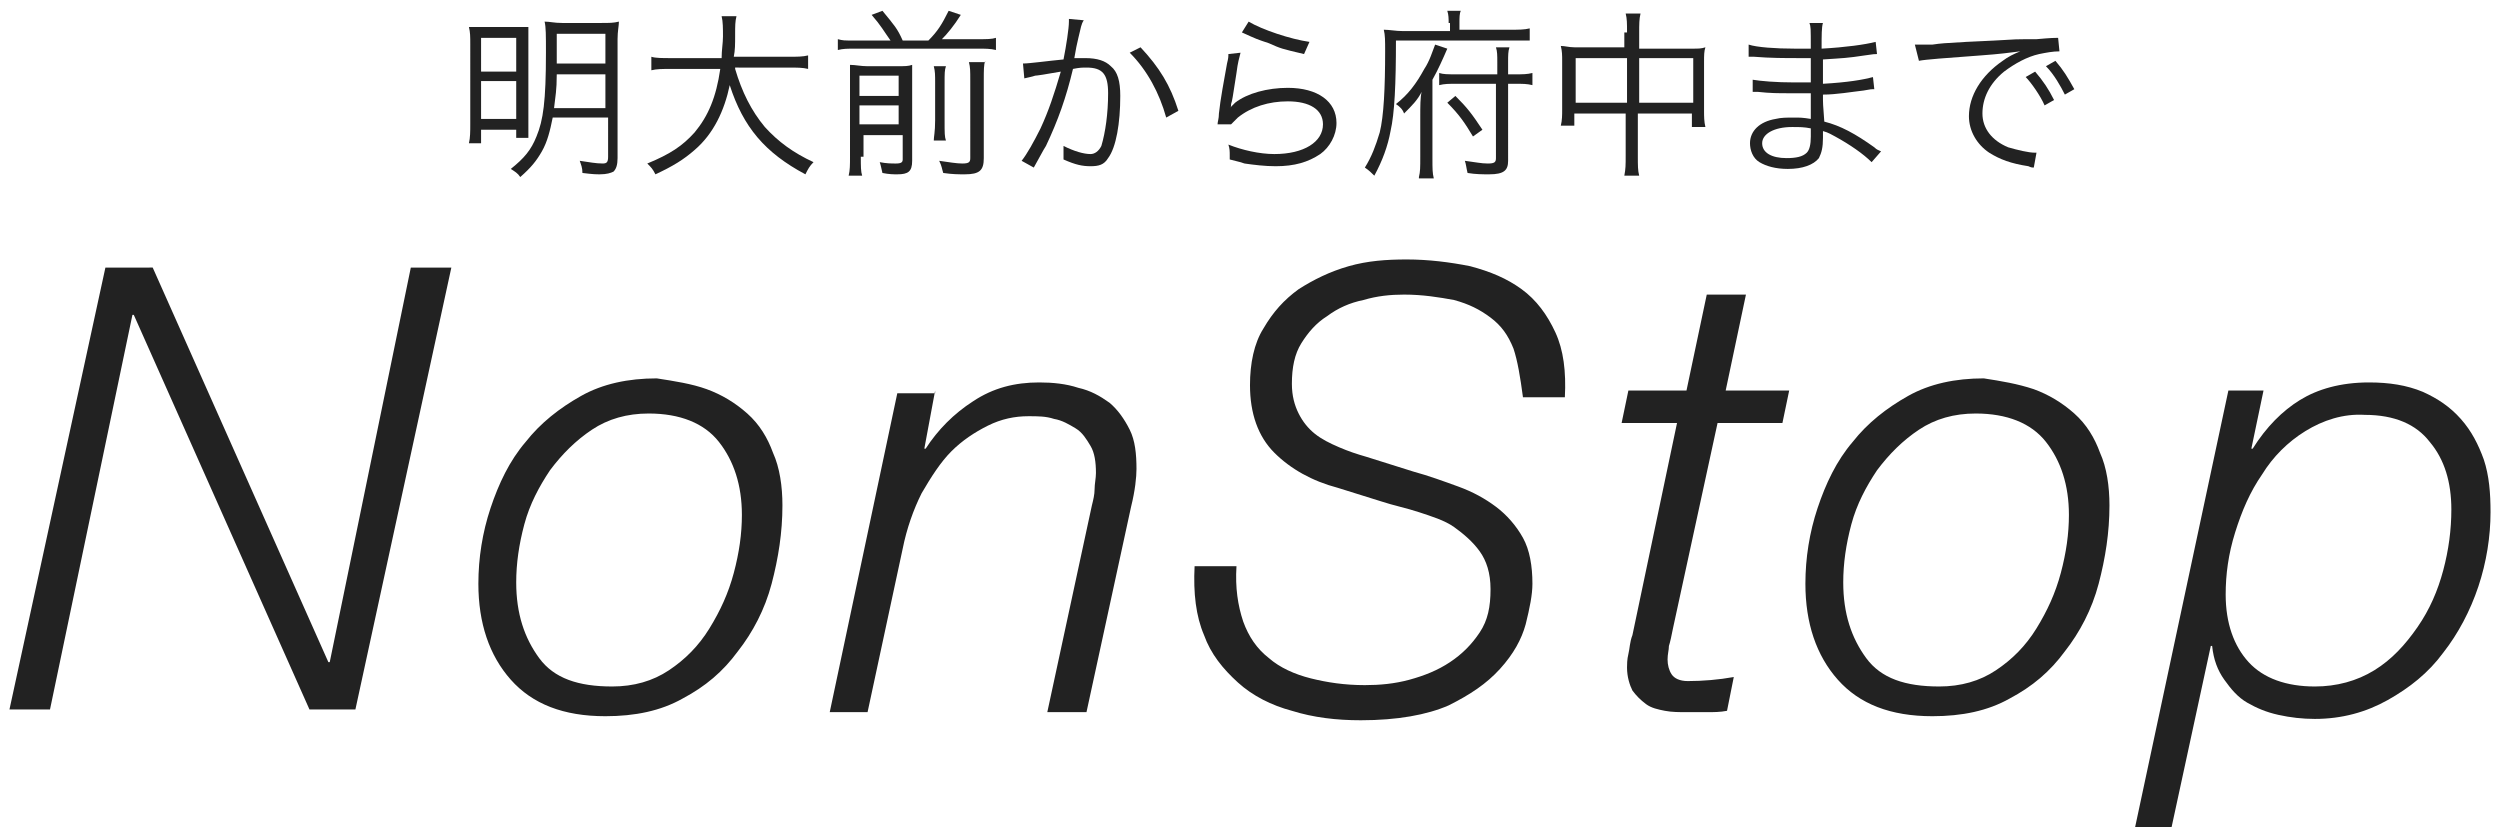
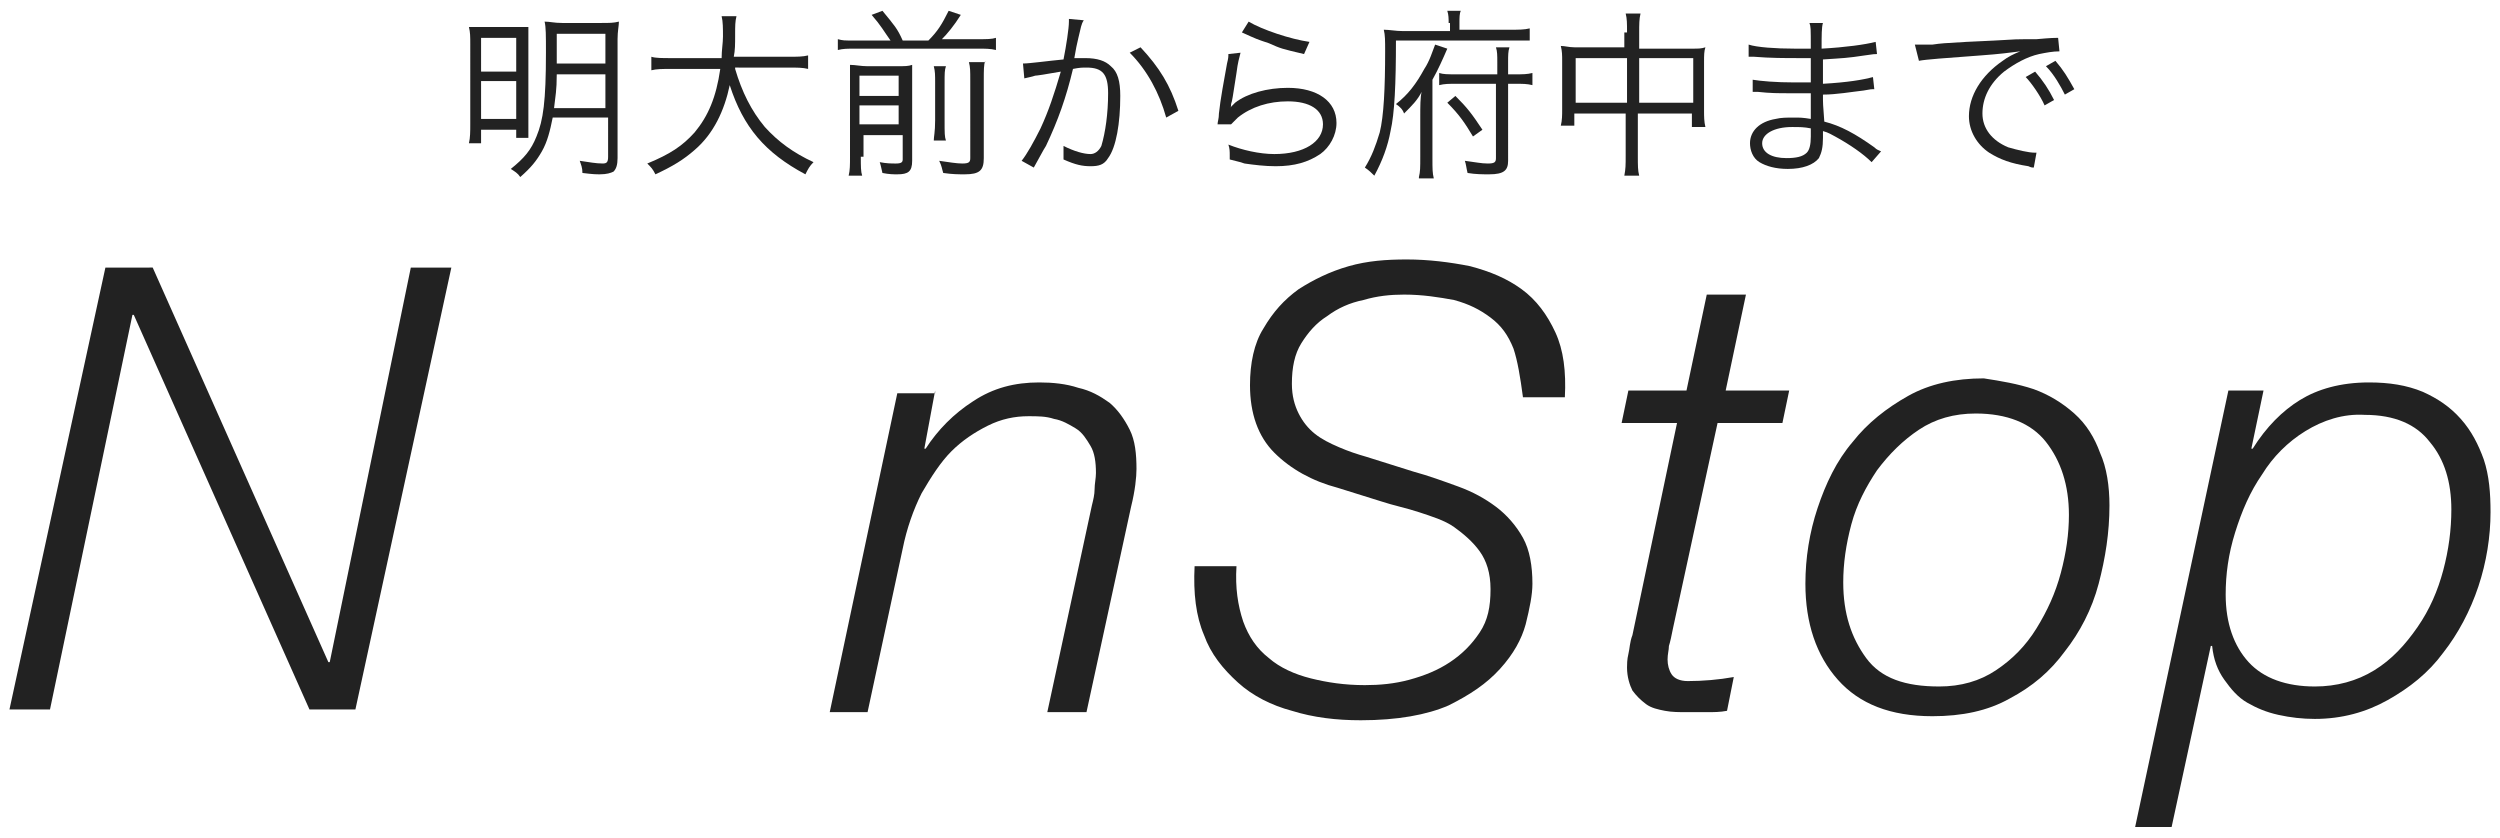
<svg xmlns="http://www.w3.org/2000/svg" version="1.1" id="レイヤー_1" x="0px" y="0px" width="185px" height="62px" viewBox="0 0 185 62" style="enable-background:new 0 0 185 62;" xml:space="preserve">
  <style type="text/css">
	.st0{fill:#222222;}
</style>
  <g>
    <g>
      <path class="st0" d="M11.3,19.8L24.3,49h0.1l6-29.2h3l-7.1,32.7h-3.4L9.9,23.3H9.8L3.7,52.5h-3l7.1-32.7H11.3z" />
-       <path class="st0" d="M52.3,28.8c1.1,0.4,2.1,1,3,1.8s1.5,1.8,1.9,2.9c0.5,1.1,0.7,2.5,0.7,3.9c0,2-0.3,3.9-0.8,5.8    c-0.5,1.9-1.4,3.6-2.5,5c-1.1,1.5-2.4,2.6-4.1,3.5c-1.6,0.9-3.5,1.3-5.7,1.3c-3.1,0-5.4-0.9-7-2.7c-1.6-1.8-2.4-4.2-2.4-7.1    c0-1.9,0.3-3.8,0.9-5.6c0.6-1.8,1.4-3.5,2.6-4.9c1.1-1.4,2.5-2.5,4.1-3.4c1.6-0.9,3.5-1.3,5.6-1.3C49.9,28.2,51.2,28.4,52.3,28.8z     M49.5,49.6c1.2-0.8,2.2-1.8,3-3.1c0.8-1.3,1.4-2.6,1.8-4.1c0.4-1.5,0.6-2.9,0.6-4.3c0-2.2-0.6-4-1.7-5.4s-2.9-2.1-5.2-2.1    c-1.6,0-3,0.4-4.2,1.2c-1.2,0.8-2.2,1.8-3.1,3c-0.8,1.2-1.5,2.5-1.9,4c-0.4,1.5-0.6,2.9-0.6,4.3c0,2.3,0.6,4.1,1.7,5.6    s2.9,2.1,5.4,2.1C46.9,50.8,48.3,50.4,49.5,49.6z" />
-       <path class="st0" d="M69.2,28.9l-0.8,4.3h0.1c0.9-1.4,2.1-2.6,3.5-3.5c1.5-1,3.1-1.4,4.9-1.4c1,0,2,0.1,2.9,0.4    c0.9,0.2,1.6,0.6,2.3,1.1c0.6,0.5,1.1,1.2,1.5,2c0.4,0.8,0.5,1.8,0.5,2.9c0,0.6-0.1,1.6-0.4,2.8l-3.3,15.2h-2.9l3.3-15.3    c0.1-0.4,0.2-0.8,0.2-1.2s0.1-0.8,0.1-1.2c0-0.8-0.1-1.5-0.4-2c-0.3-0.5-0.6-1-1.1-1.3s-1-0.6-1.6-0.7c-0.6-0.2-1.2-0.2-1.9-0.2    c-1,0-2,0.2-3,0.7s-1.9,1.1-2.7,1.9c-0.8,0.8-1.5,1.9-2.2,3.1c-0.6,1.2-1.1,2.6-1.4,4.1l-2.6,12.1h-2.8l5-23.6H69.2z" />
+       <path class="st0" d="M69.2,28.9l-0.8,4.3h0.1c0.9-1.4,2.1-2.6,3.5-3.5c1.5-1,3.1-1.4,4.9-1.4c1,0,2,0.1,2.9,0.4    c0.9,0.2,1.6,0.6,2.3,1.1c0.6,0.5,1.1,1.2,1.5,2c0.4,0.8,0.5,1.8,0.5,2.9c0,0.6-0.1,1.6-0.4,2.8l-3.3,15.2h-2.9l3.3-15.3    c0.1-0.4,0.2-0.8,0.2-1.2s0.1-0.8,0.1-1.2c0-0.8-0.1-1.5-0.4-2c-0.3-0.5-0.6-1-1.1-1.3s-1-0.6-1.6-0.7c-0.6-0.2-1.2-0.2-1.9-0.2    c-1,0-2,0.2-3,0.7s-1.9,1.1-2.7,1.9c-0.8,0.8-1.5,1.9-2.2,3.1c-0.6,1.2-1.1,2.6-1.4,4.1l-2.6,12.1h-2.8l5-23.6H69.2" />
      <path class="st0" d="M112,25.8c-0.4-1-0.9-1.7-1.7-2.3s-1.6-1-2.7-1.3c-1.1-0.2-2.3-0.4-3.7-0.4c-1,0-2,0.1-3,0.4    c-1,0.2-1.9,0.6-2.7,1.2c-0.8,0.5-1.4,1.2-1.9,2c-0.5,0.8-0.7,1.8-0.7,3c0,0.9,0.2,1.6,0.5,2.2c0.3,0.6,0.7,1.1,1.2,1.5    s1.1,0.7,1.8,1c0.7,0.3,1.3,0.5,2,0.7l3.5,1.1c1.1,0.3,2.2,0.7,3.3,1.1c1.1,0.4,2,0.9,2.8,1.5c0.8,0.6,1.5,1.4,2,2.3    c0.5,0.9,0.7,2.1,0.7,3.4c0,0.8-0.2,1.8-0.5,3c-0.3,1.1-0.9,2.2-1.9,3.3s-2.2,1.9-3.8,2.7c-1.6,0.7-3.8,1.1-6.5,1.1    c-1.8,0-3.5-0.2-5.1-0.7c-1.5-0.4-2.9-1.1-4-2.1s-2-2.1-2.5-3.5c-0.6-1.4-0.8-3.1-0.7-5.1h3.1c-0.1,1.6,0.1,2.9,0.5,4.1    c0.4,1.1,1,2,1.9,2.7c0.8,0.7,1.9,1.2,3.1,1.5c1.2,0.3,2.5,0.5,4,0.5c1.1,0,2.2-0.1,3.3-0.4c1.1-0.3,2.1-0.7,3-1.3    c0.9-0.6,1.6-1.3,2.2-2.2c0.6-0.9,0.8-1.9,0.8-3.2c0-1.2-0.3-2.1-0.8-2.8c-0.5-0.7-1.2-1.3-1.9-1.8s-1.7-0.8-2.6-1.1    c-0.9-0.3-1.9-0.5-2.8-0.8l-3.2-1c-1.9-0.5-3.5-1.4-4.7-2.6c-1.2-1.2-1.8-2.9-1.8-5c0-1.6,0.3-3.1,1-4.2c0.7-1.2,1.5-2.1,2.6-2.9    c1.1-0.7,2.3-1.3,3.7-1.7c1.4-0.4,2.8-0.5,4.3-0.5c1.6,0,3.2,0.2,4.7,0.5c1.5,0.4,2.7,0.9,3.8,1.7c1.1,0.8,1.9,1.9,2.5,3.2    c0.6,1.3,0.8,2.9,0.7,4.8h-3.1C112.5,27.9,112.3,26.7,112,25.8z" />
      <path class="st0" d="M124.8,28.9l1.5-7.1h2.9l-1.5,7.1h4.7l-0.5,2.4h-4.8l-3.3,15.2c-0.1,0.5-0.2,1-0.3,1.3c0,0.3-0.1,0.6-0.1,1    c0,0.4,0.1,0.8,0.3,1.1c0.2,0.3,0.6,0.5,1.2,0.5c1.1,0,2.3-0.1,3.4-0.3l-0.5,2.5c-0.5,0.1-1,0.1-1.5,0.1c-0.5,0-1,0-1.5,0    c-0.5,0-1.1,0-1.6-0.1s-1-0.2-1.4-0.5s-0.7-0.6-1-1c-0.2-0.4-0.4-1-0.4-1.7c0-0.2,0-0.6,0.1-1s0.1-0.9,0.3-1.4l3.3-15.7H120    l0.5-2.4H124.8z" />
      <path class="st0" d="M150.5,28.8c1.1,0.4,2.1,1,3,1.8s1.5,1.8,1.9,2.9c0.5,1.1,0.7,2.5,0.7,3.9c0,2-0.3,3.9-0.8,5.8    c-0.5,1.9-1.4,3.6-2.5,5c-1.1,1.5-2.4,2.6-4.1,3.5c-1.6,0.9-3.5,1.3-5.7,1.3c-3.1,0-5.4-0.9-7-2.7c-1.6-1.8-2.4-4.2-2.4-7.1    c0-1.9,0.3-3.8,0.9-5.6c0.6-1.8,1.4-3.5,2.6-4.9c1.1-1.4,2.5-2.5,4.1-3.4c1.6-0.9,3.5-1.3,5.6-1.3    C148.1,28.2,149.3,28.4,150.5,28.8z M147.7,49.6c1.2-0.8,2.2-1.8,3-3.1c0.8-1.3,1.4-2.6,1.8-4.1c0.4-1.5,0.6-2.9,0.6-4.3    c0-2.2-0.6-4-1.7-5.4s-2.9-2.1-5.2-2.1c-1.6,0-3,0.4-4.2,1.2c-1.2,0.8-2.2,1.8-3.1,3c-0.8,1.2-1.5,2.5-1.9,4    c-0.4,1.5-0.6,2.9-0.6,4.3c0,2.3,0.6,4.1,1.7,5.6s2.9,2.1,5.4,2.1C145.1,50.8,146.5,50.4,147.7,49.6z" />
      <path class="st0" d="M167.5,28.9l-0.9,4.3h0.1c1-1.6,2.2-2.8,3.5-3.6s3-1.3,5.1-1.3c1.5,0,2.8,0.2,4,0.7c1.1,0.5,2,1.1,2.8,2    s1.3,1.9,1.7,3c0.4,1.2,0.5,2.5,0.5,3.9c0,1.8-0.3,3.7-0.9,5.5c-0.6,1.8-1.5,3.5-2.6,4.9c-1.1,1.5-2.5,2.6-4.1,3.5    c-1.6,0.9-3.4,1.4-5.4,1.4c-0.9,0-1.8-0.1-2.7-0.3c-0.9-0.2-1.6-0.5-2.3-0.9c-0.7-0.4-1.2-1-1.7-1.7c-0.5-0.7-0.8-1.5-0.9-2.5    h-0.1l-2.9,13.4H158l6.9-32.3H167.5z M170.6,31.9c-1.3,0.8-2.4,1.9-3.2,3.2c-0.9,1.3-1.5,2.7-2,4.3c-0.5,1.6-0.7,3.1-0.7,4.6    c0,2.1,0.6,3.8,1.7,5c1.1,1.2,2.8,1.8,4.9,1.8c1.6,0,3.1-0.4,4.4-1.2c1.3-0.8,2.3-1.9,3.2-3.2s1.5-2.7,1.9-4.2    c0.4-1.5,0.6-3,0.6-4.5c0-2-0.5-3.7-1.6-5c-1-1.3-2.6-2-4.8-2C173.4,30.6,171.9,31.1,170.6,31.9z" />
    </g>
    <g>
      <path class="st0" d="M34.8,3.3c0-0.6,0-0.9-0.1-1.3c0.4,0,0.8,0,1.7,0h1.5c0.6,0,0.9,0,1.2,0c0,0.3,0,0.6,0,1.3v5.6    c0,0.6,0,0.9,0,1.3h-0.9V9.6h-2.6v1h-0.9c0.1-0.4,0.1-0.9,0.1-1.4V3.3z M35.6,5.3h2.6V2.8h-2.6V5.3z M35.6,8.8h2.6V6h-2.6V8.8z     M40.9,8.7c-0.2,1-0.4,1.8-0.8,2.5c-0.4,0.7-0.8,1.2-1.6,1.9c-0.2-0.3-0.4-0.4-0.7-0.6c1-0.8,1.5-1.4,1.9-2.4    c0.5-1.2,0.7-2.6,0.7-6.2c0-1.3,0-1.9-0.1-2.3c0.4,0,0.7,0.1,1.3,0.1h2.9c0.6,0,0.9,0,1.3-0.1c0,0.3-0.1,0.7-0.1,1.3v8.8    c0,0.5-0.1,0.8-0.3,1c-0.2,0.1-0.5,0.2-1,0.2c-0.3,0-0.5,0-1.3-0.1c0-0.4-0.1-0.6-0.2-0.9c0.7,0.1,1.2,0.2,1.7,0.2    c0.3,0,0.4-0.1,0.4-0.5V8.7H40.9z M41.2,5.5c0,1.2-0.1,1.6-0.2,2.5h3.8V5.5H41.2z M44.8,2.5h-3.6v1.7c0,0.3,0,0.3,0,0.5h3.6V2.5z" />
      <path class="st0" d="M54.4,5.1c0.5,1.7,1.2,3.1,2.2,4.3c1,1.1,2.1,1.9,3.6,2.6c-0.3,0.3-0.4,0.5-0.6,0.9c-3-1.6-4.6-3.5-5.6-6.6    c-0.4,1.9-1.2,3.6-2.6,4.8c-0.8,0.7-1.6,1.2-2.9,1.8c-0.2-0.4-0.3-0.5-0.6-0.8c1.7-0.7,2.6-1.3,3.5-2.3c1-1.2,1.6-2.6,1.9-4.7    h-3.6c-0.7,0-1.1,0-1.5,0.1v-1c0.3,0.1,0.8,0.1,1.5,0.1h3.7c0-0.6,0.1-1.1,0.1-1.6c0-0.6,0-1.1-0.1-1.5h1.1    c-0.1,0.4-0.1,0.7-0.1,1.4c0,0.7,0,1.1-0.1,1.6h4c0.7,0,1.1,0,1.5-0.1v1c-0.4-0.1-0.8-0.1-1.5-0.1H54.4z" />
      <path class="st0" d="M65.9,3c-0.5-0.7-0.7-1.1-1.4-1.9l0.8-0.3c0.9,1.1,1.1,1.3,1.5,2.2h1.9c0.7-0.7,1-1.2,1.5-2.2l0.9,0.3    c-0.5,0.8-1,1.4-1.4,1.8h2.7c0.6,0,1,0,1.3-0.1v0.9c-0.4-0.1-0.8-0.1-1.3-0.1h-9.1c-0.6,0-0.9,0-1.3,0.1V2.9    c0.4,0.1,0.4,0.1,1.3,0.1H65.9z M63.7,11.6c0,0.7,0,1.1,0.1,1.4h-1c0.1-0.4,0.1-0.8,0.1-1.4V6c0-0.7,0-0.9,0-1.2    c0.4,0,0.8,0.1,1.3,0.1h2.1c0.7,0,0.9,0,1.2-0.1c0,0.3,0,0.7,0,1.4v5.7c0,0.8-0.3,1-1.1,1c-0.3,0-0.6,0-1.1-0.1    c-0.1-0.4-0.1-0.5-0.2-0.8c0.5,0.1,0.9,0.1,1.2,0.1c0.4,0,0.5-0.1,0.5-0.3V10h-2.9V11.6z M66.5,7.1V5.6h-2.9v1.5H66.5z M66.5,9.3    V7.8h-2.9v1.4H66.5z M70,4.9c-0.1,0.3-0.1,0.5-0.1,1.3v2.7c0,1,0,1.2,0.1,1.5h-0.9c0-0.3,0.1-0.6,0.1-1.5V6.2c0-0.7,0-0.9-0.1-1.3    H70z M72.9,4.5c-0.1,0.3-0.1,0.7-0.1,1.4v5.8c0,0.9-0.3,1.2-1.4,1.2c-0.5,0-0.9,0-1.6-0.1c-0.1-0.3-0.1-0.5-0.3-0.9    c0.7,0.1,1.3,0.2,1.7,0.2c0.5,0,0.6-0.1,0.6-0.4V6c0-0.8,0-1-0.1-1.4H72.9z" />
      <path class="st0" d="M75.7,4.7c0.5,0,1.9-0.2,3-0.3c0.2-1,0.4-2.3,0.4-2.8c0,0,0-0.1,0-0.2l1.1,0.1C80,1.8,80,2,79.8,2.8    c-0.1,0.4-0.2,0.9-0.3,1.5c0.3,0,0.5,0,0.8,0c0.9,0,1.5,0.2,1.9,0.6c0.5,0.4,0.7,1.1,0.7,2.2c0,2-0.3,3.8-0.9,4.6    c-0.3,0.5-0.7,0.6-1.3,0.6c-0.6,0-1.1-0.1-2-0.5c0-0.2,0-0.3,0-0.5c0-0.2,0-0.3,0-0.5c0.8,0.4,1.5,0.6,2,0.6    c0.3,0,0.6-0.2,0.8-0.6C81.8,9.8,82,8.4,82,6.9c0-1.4-0.4-1.9-1.6-1.9c-0.3,0-0.5,0-1,0.1c-0.5,2.1-1.1,3.8-2,5.7    c-0.2,0.3-0.5,0.9-0.9,1.6l-0.9-0.5c0.4-0.5,0.9-1.4,1.4-2.4c0.6-1.3,1-2.5,1.5-4.2c-1.1,0.2-1.8,0.3-1.9,0.3    c-0.3,0.1-0.4,0.1-0.8,0.2L75.7,4.7z M84.4,3.5c1.4,1.5,2.2,2.8,2.8,4.7l-0.9,0.5c-0.5-1.8-1.4-3.5-2.7-4.8L84.4,3.5z" />
      <path class="st0" d="M91.8,3.9c-0.1,0.4-0.2,0.7-0.3,1.5c-0.3,1.9-0.3,2-0.4,2.3c0,0.2,0,0.2-0.1,0.3l0,0c0.2-0.2,0.3-0.3,0.4-0.4    c0.9-0.7,2.4-1.1,3.9-1.1c2.2,0,3.6,1,3.6,2.6c0,0.9-0.5,1.8-1.2,2.3c-0.9,0.6-1.9,0.9-3.3,0.9c-0.8,0-1.6-0.1-2.3-0.2    C91.8,12,91.8,12,91,11.8c0-0.1,0-0.2,0-0.3c0-0.3,0-0.5-0.1-0.8c1,0.4,2.3,0.7,3.4,0.7c2.2,0,3.6-0.9,3.6-2.2    c0-1.1-1-1.7-2.6-1.7c-1.4,0-2.7,0.4-3.7,1.2c-0.2,0.2-0.3,0.3-0.5,0.5l-1,0c0-0.2,0.1-0.4,0.1-0.8c0.1-1,0.4-2.6,0.6-3.7    c0.1-0.4,0.1-0.5,0.1-0.7L91.8,3.9z M92.4,1.6c1,0.6,3.1,1.3,4.5,1.5L96.5,4c-1.7-0.4-1.7-0.4-2.6-0.8c-0.9-0.3-0.9-0.3-2-0.8    L92.4,1.6z" />
      <path class="st0" d="M107.2,1.7c0-0.3,0-0.6-0.1-0.9h1c-0.1,0.2-0.1,0.5-0.1,0.9v0.5h3.7c0.7,0,1.1,0,1.5-0.1v0.9    C112.8,3,112.5,3,111.8,3h-8.5c0,3.2-0.1,5.4-0.4,6.7c-0.2,1.1-0.6,2.2-1.2,3.3c-0.2-0.2-0.4-0.4-0.7-0.6c0.5-0.8,0.8-1.6,1.1-2.6    c0.3-1.2,0.4-3.3,0.4-6c0-0.8,0-1.2-0.1-1.6c0.4,0,0.9,0.1,1.4,0.1h3.5V1.7z M105,13.1c0.1-0.4,0.1-0.7,0.1-1.5v-3    c0-0.7,0-1.4,0.1-1.8c-0.3,0.6-0.7,1-1.3,1.6c-0.1-0.3-0.3-0.5-0.6-0.7c0.9-0.7,1.5-1.5,2.1-2.6c0.4-0.6,0.6-1.3,0.8-1.8l0.9,0.3    c-0.3,0.7-0.7,1.6-1.1,2.3v5.8c0,0.8,0,1.1,0.1,1.5H105z M111.6,11.9c0,0.7-0.3,1-1.4,1c-0.5,0-1,0-1.6-0.1    c-0.1-0.4-0.1-0.6-0.2-0.9c0.8,0.1,1.2,0.2,1.7,0.2c0.5,0,0.6-0.1,0.6-0.4V6.2h-2.9c-0.6,0-0.9,0-1.3,0.1V5.4    c0.3,0.1,0.6,0.1,1.3,0.1h3V4.6c0-0.5,0-0.8-0.1-1.1h1c-0.1,0.3-0.1,0.6-0.1,1.1v0.9h0.5c0.6,0,0.9,0,1.3-0.1v0.9    c-0.4-0.1-0.7-0.1-1.3-0.1h-0.5V11.9z M107.7,7.1c0.9,0.9,1.2,1.3,2,2.5l-0.7,0.5c-0.6-1-1-1.6-1.9-2.5L107.7,7.1z" />
      <path class="st0" d="M120.4,2.4c0-0.7,0-1-0.1-1.4h1.1c-0.1,0.4-0.1,0.8-0.1,1.4v1.2h3.9c0.5,0,0.7,0,1-0.1    c-0.1,0.3-0.1,0.6-0.1,1.1v3.6c0,0.4,0,0.8,0.1,1.2h-1V8.4h-4v3.1c0,0.8,0,1.1,0.1,1.5h-1.1c0.1-0.5,0.1-0.8,0.1-1.5V8.4h-3.8v0.9    h-1c0.1-0.4,0.1-0.8,0.1-1.2V4.5c0-0.4,0-0.7-0.1-1.1c0.3,0,0.6,0.1,1,0.1h3.7V2.4z M116.6,4.3v3.3h3.8V4.3H116.6z M125.3,7.6V4.3    h-4v3.3H125.3z" />
      <path class="st0" d="M138.5,12c-0.6-0.6-1.6-1.3-2.7-1.9c-0.2-0.1-0.5-0.3-0.9-0.4c0,0.3,0,0.3,0,0.5c0,0.7-0.1,1.1-0.3,1.5    c-0.4,0.5-1.2,0.8-2.3,0.8c-0.9,0-1.6-0.2-2.1-0.5c-0.5-0.3-0.7-0.9-0.7-1.4c0-0.9,0.7-1.6,1.9-1.8c0.4-0.1,0.8-0.1,1.4-0.1    c0.4,0,0.6,0,1.2,0.1c0,0,0,0,0-0.2c0,0,0-0.1,0-0.1c0-0.1,0-0.4,0-0.8c0-0.2,0-0.4,0-0.8c-0.5,0-1.1,0-1.6,0    c-0.8,0-1.4,0-2.3-0.1c-0.1,0-0.3,0-0.3,0c0,0-0.1,0-0.1,0l0-0.9c0.6,0.1,1.7,0.2,3.1,0.2c0.3,0,0.8,0,1.2,0l0-1.8    c-0.4,0-0.6,0-0.9,0c-1,0-2.1,0-3.3-0.1c-0.1,0-0.2,0-0.2,0c0,0-0.1,0-0.2,0l0-0.9c0.6,0.2,2,0.3,3.4,0.3c0.3,0,0.7,0,1.2,0    c0-1.6,0-1.6-0.1-1.9h1c-0.1,0.3-0.1,0.9-0.1,1.9c1.8-0.1,3.2-0.3,4-0.5l0.1,0.9c-0.2,0-0.2,0-0.9,0.1c-1.3,0.2-1.6,0.2-3.1,0.3    c0,1.1,0,1.1,0,1.8c1.8-0.1,3-0.3,3.7-0.5l0.1,0.9c-0.2,0-0.3,0-0.8,0.1c-0.9,0.1-2,0.3-3,0.3c0,0.7,0,0.7,0.1,2    c1.2,0.3,2.3,0.9,3.7,1.9c0.2,0.2,0.3,0.2,0.5,0.3L138.5,12z M134,9.5c-0.5-0.1-0.8-0.1-1.4-0.1c-1.3,0-2.2,0.5-2.2,1.2    s0.7,1.1,1.8,1.1c0.7,0,1.2-0.1,1.5-0.4c0.2-0.2,0.3-0.6,0.3-1.2L134,9.5z" />
      <path class="st0" d="M141.7,3.3c0.3,0,0.4,0,0.5,0c0.2,0,0.3,0,0.8,0c0.7-0.1,0.8-0.1,2.5-0.2l2.1-0.1c1.6-0.1,1.8-0.1,2.3-0.1    l0.8,0c1.1-0.1,1.4-0.1,1.6-0.1l0.1,1c-0.5,0-1,0.1-1.5,0.2c-0.9,0.2-1.8,0.7-2.6,1.3c-1.1,0.9-1.6,2-1.6,3.1c0,1.1,0.7,2,1.9,2.5    c0.7,0.2,1.5,0.4,2,0.4c0,0,0.1,0,0.1,0l-0.2,1.1c-0.1,0-0.2,0-0.4-0.1c-1.3-0.2-2.1-0.5-2.9-1c-0.9-0.6-1.5-1.6-1.5-2.7    c0-1.5,0.9-3,2.5-4.1c0.4-0.3,0.8-0.5,1.3-0.7c-0.8,0.1-1.5,0.2-2.9,0.3c-2.7,0.2-4.1,0.3-4.6,0.4L141.7,3.3z M150.6,5.3    c0.6,0.7,1,1.3,1.4,2.1l-0.7,0.4c-0.3-0.7-1-1.7-1.4-2.1L150.6,5.3z M152.1,4.5c0.6,0.7,0.9,1.2,1.4,2.1L152.8,7    c-0.3-0.6-0.8-1.5-1.4-2.1L152.1,4.5z" />
    </g>
  </g>
</svg>